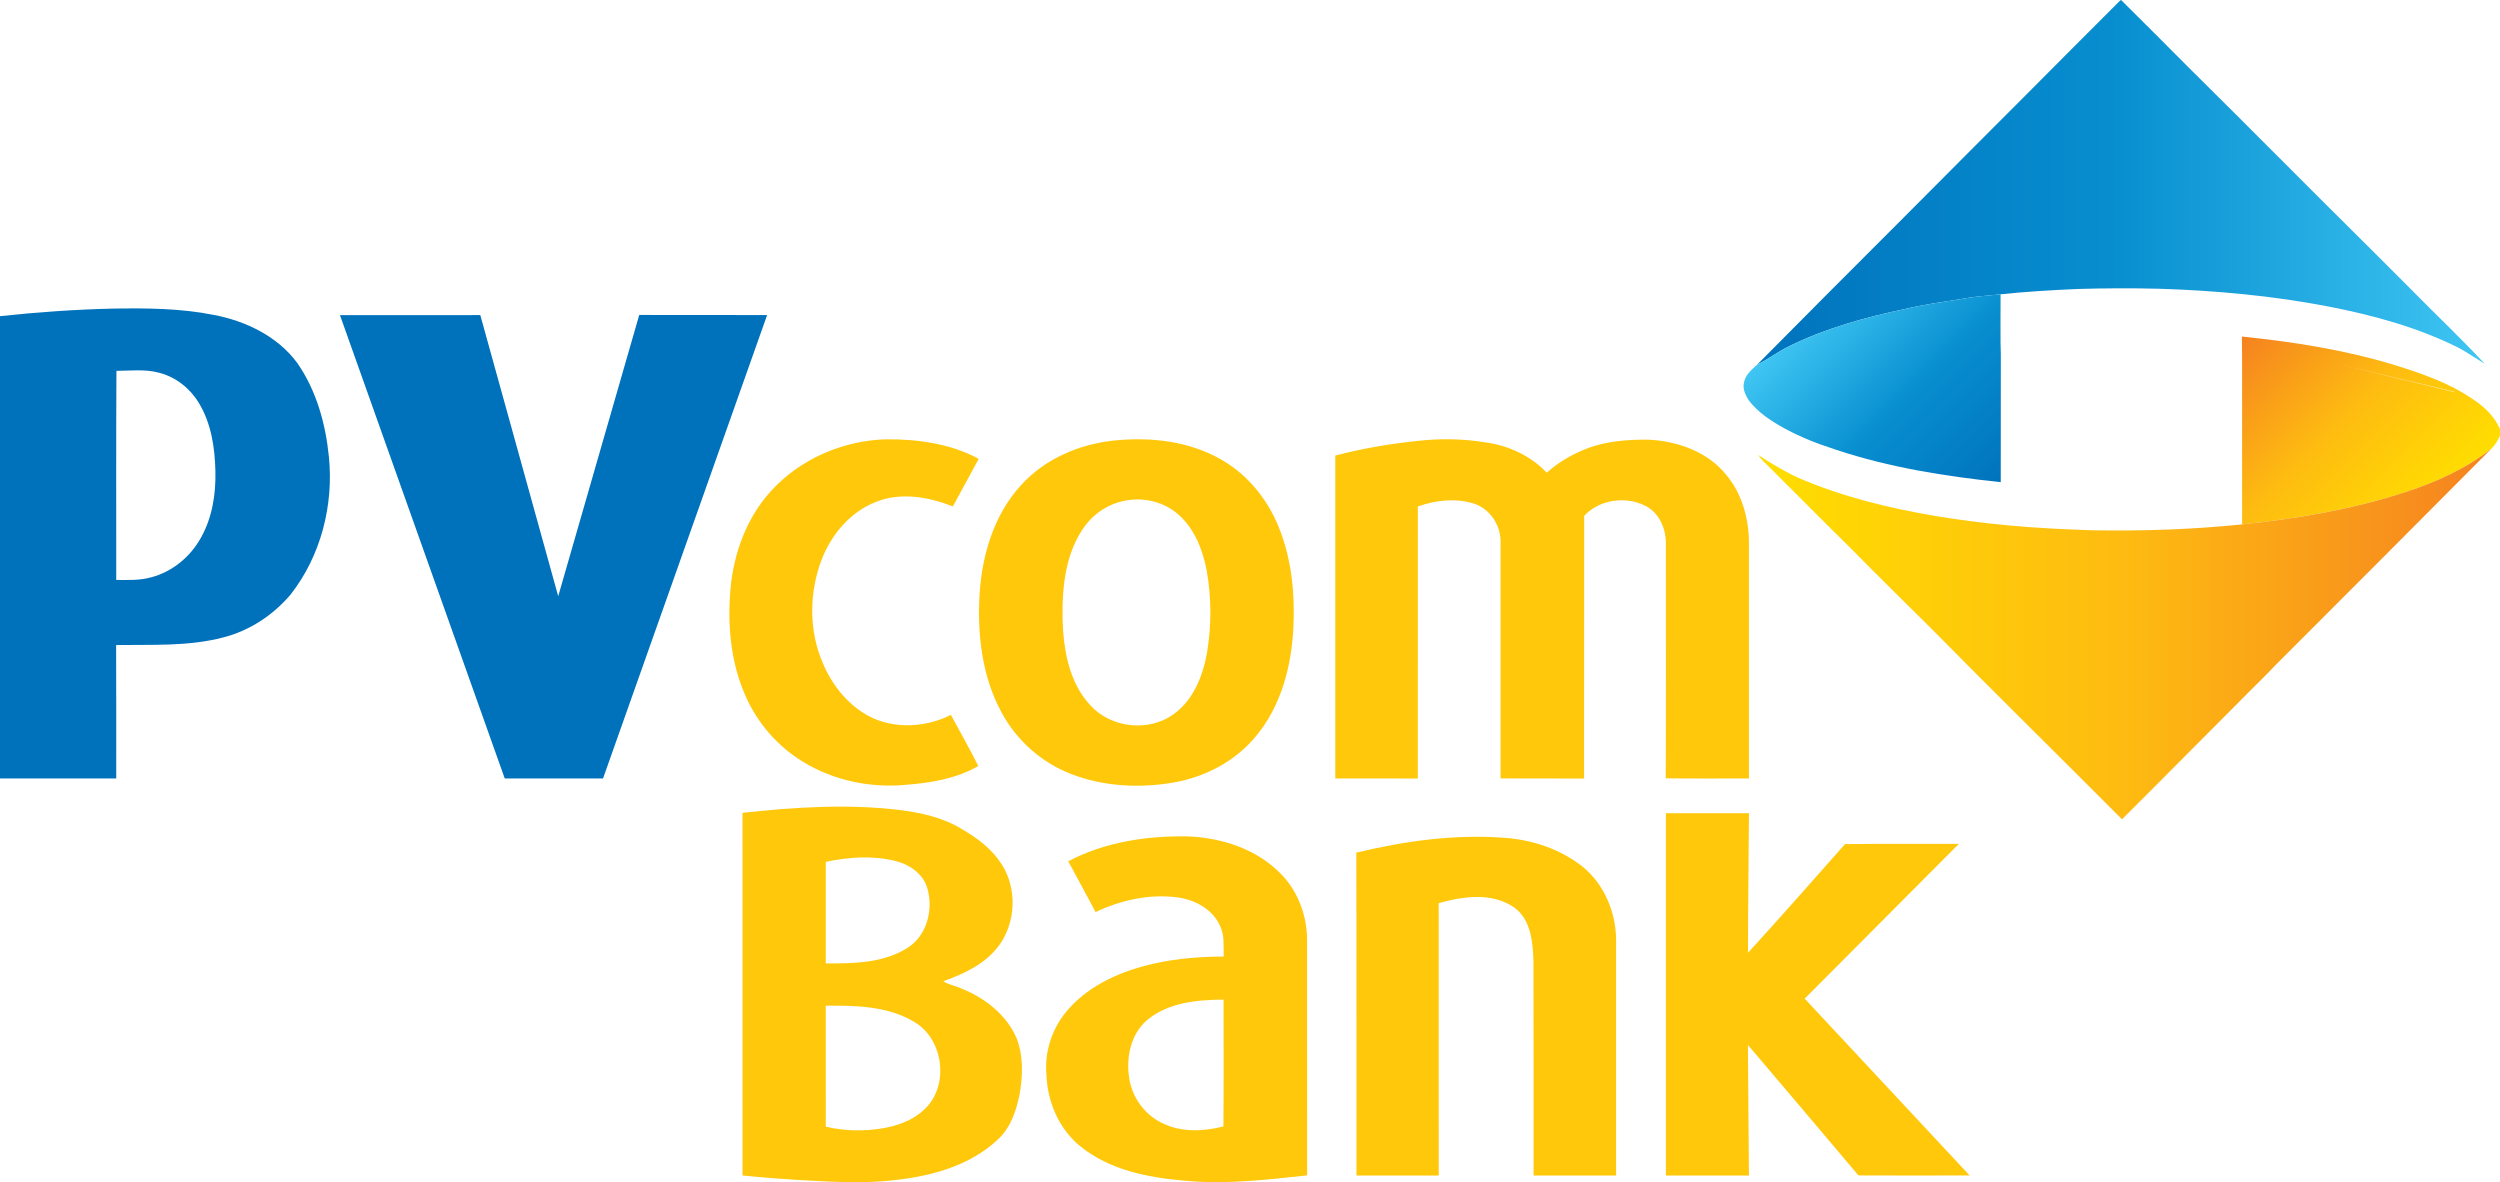
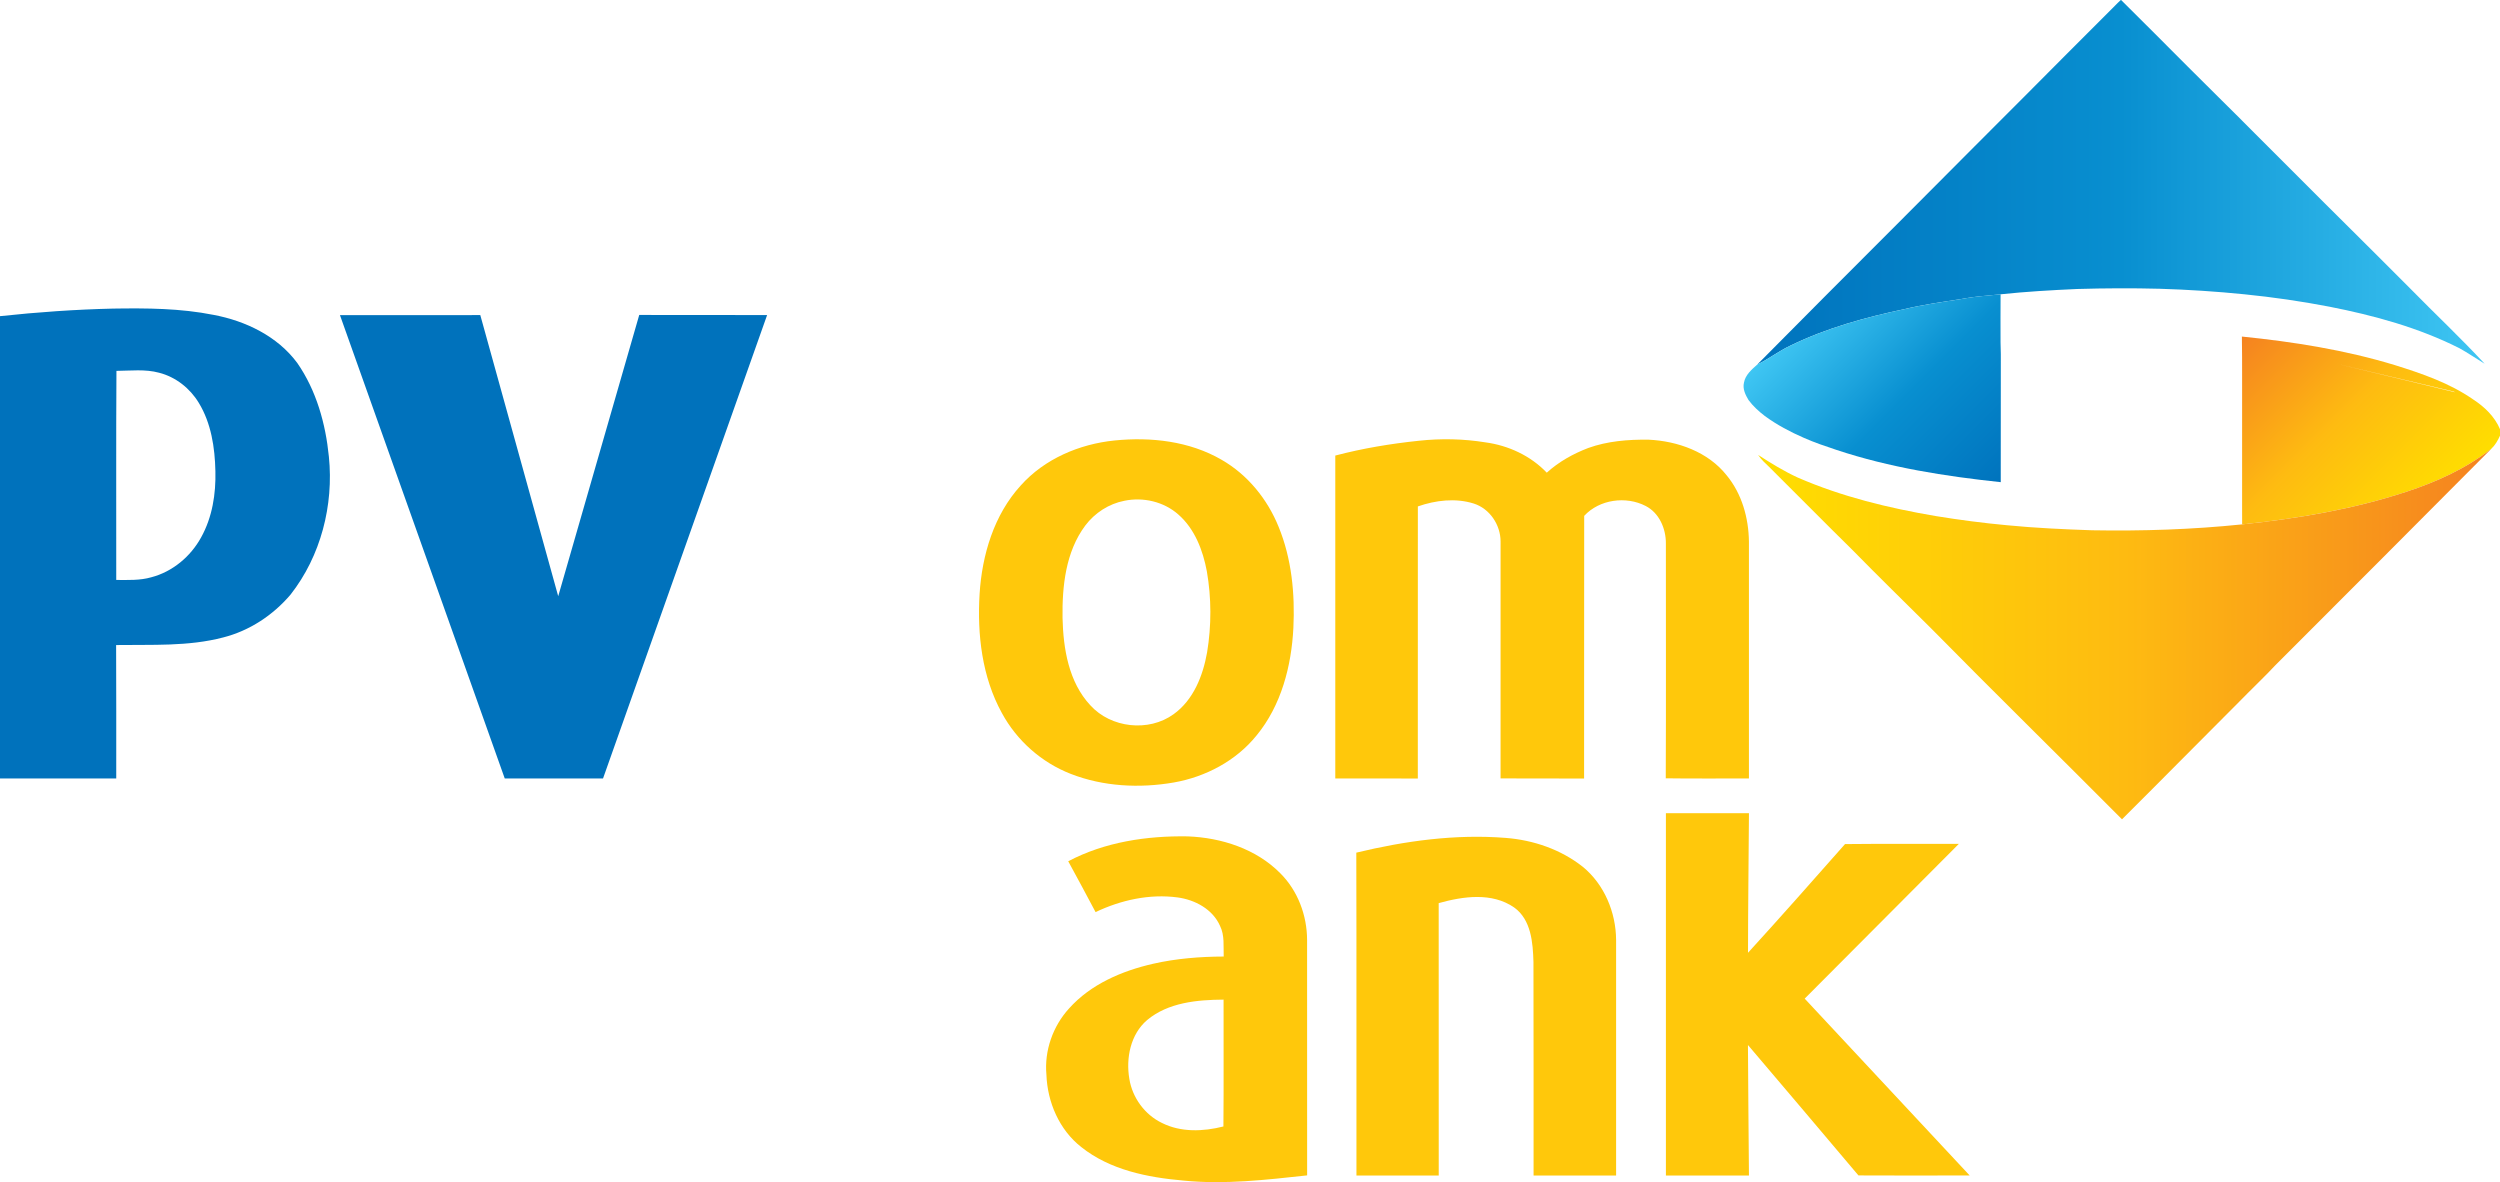
<svg xmlns="http://www.w3.org/2000/svg" id="Layer_1" data-name="Layer 1" viewBox="0 0 1242 587.32">
  <defs>
    <style>
      .cls-1 {
        fill: url(#linear-gradient);
      }

      .cls-1, .cls-2, .cls-3, .cls-4, .cls-5, .cls-6 {
        stroke-width: 0px;
      }

      .cls-2 {
        fill: #0072bc;
      }

      .cls-3 {
        fill: url(#linear-gradient-2);
      }

      .cls-4 {
        fill: #ffc80b;
      }

      .cls-5 {
        fill: url(#linear-gradient-3);
      }

      .cls-6 {
        fill: url(#linear-gradient-4);
      }
    </style>
    <linearGradient id="linear-gradient" x1="873.03" y1="90.54" x2="1234.37" y2="90.54" gradientUnits="userSpaceOnUse">
      <stop offset="0" stop-color="#0073bd" />
      <stop offset=".5" stop-color="#088fd0" />
      <stop offset="1" stop-color="#3fc6f3" />
    </linearGradient>
    <linearGradient id="linear-gradient-2" x1="996.03" y1="237.48" x2="906.23" y2="147.67" gradientUnits="userSpaceOnUse">
      <stop offset="0" stop-color="#0073bd" />
      <stop offset=".5" stop-color="#088fd0" />
      <stop offset="1" stop-color="#3fc6f3" />
    </linearGradient>
    <linearGradient id="linear-gradient-3" x1="1111.74" y1="169.23" x2="1201.57" y2="259.07" gradientUnits="userSpaceOnUse">
      <stop offset="0" stop-color="#f58220" />
      <stop offset=".5" stop-color="#febb11" />
      <stop offset="1" stop-color="#ffde00" />
    </linearGradient>
    <linearGradient id="linear-gradient-4" x1="1237.69" y1="314.99" x2="873.41" y2="314.99" gradientUnits="userSpaceOnUse">
      <stop offset="0" stop-color="#f58220" />
      <stop offset=".5" stop-color="#febb11" />
      <stop offset="1" stop-color="#ffde00" />
    </linearGradient>
  </defs>
  <path class="cls-2" d="m56.21,153.31c16.66-.26,33.47-.16,49.88,3.12,15.95,3,31.76,10.6,41.59,23.89,9.48,13.64,14.09,30.17,15.71,46.56,2.46,24.1-4.01,49.34-19.03,68.5-8.67,10.23-20.42,17.99-33.47,21.3-17.35,4.56-35.44,3.51-53.2,3.78.14,22.09.02,44.19.06,66.29H0v-229.68c18.68-2.01,37.43-3.32,56.21-3.76Zm1.64,30.94c-.23,34.62-.04,69.24-.1,103.87,5.82.01,11.76.3,17.41-1.33,10.57-2.76,19.55-10.3,24.76-19.82,5.56-9.99,7.38-21.63,7.09-32.94-.26-11.66-2.07-23.76-8.24-33.88-4.36-7.25-11.48-12.87-19.71-14.97-6.92-1.89-14.15-.99-21.21-.93Z" />
  <path class="cls-2" d="m168.89,156.56l69.72-.02,38.71,139.66,40.25-139.73,63.53.05-81.52,230.22s-32.54,0-48.82.01c-27.31-76.72-81.87-230.19-81.87-230.19Z" />
  <path class="cls-1" d="m1197.46,143.4c-9.66-9.66-19.29-19.34-29-28.95-9.09-8.93-18.03-18-27.06-26.98-6.99-7-13.99-13.99-20.98-20.97-11.09-11.22-22.4-22.22-33.52-33.39-11.03-11.06-22.05-22.12-33.14-33.11h-.13c-.98.88-1.89,1.8-2.8,2.72-8.01,8.03-16.03,16.04-24.04,24.06-15.29,15.37-30.58,30.74-45.93,46.05-12.84,12.79-25.52,25.73-38.37,38.51-23.18,23.22-46.41,46.39-69.46,69.74,5.71-2.74,10.71-6.72,16.47-9.39,17.91-8.73,37.25-14.03,56.68-18.13,9.09-2.18,18.37-3.47,27.61-4.91,4.37-.78,8.77-1.43,13.21-1.76,2.29-.22,4.59-.44,6.89-.68,12.68-1.34,25.41-2.07,38.14-2.64,13.64-.4,27.29-.47,40.94-.11,14.05.42,28.1,1.34,42.09,2.75,14.12,1.42,28.18,3.45,42.12,6.14,22.22,4.36,44.32,10.39,64.62,20.62,4.31,2.37,8.35,5.19,12.57,7.73-11.88-12.82-24.67-24.81-36.91-37.3Z" />
  <path class="cls-3" d="m993.87,170.23c-.06-8.01.01-16.01.02-24.02-2.3.24-4.6.46-6.89.68-4.44.33-8.84.98-13.21,1.76-9.24,1.44-18.52,2.73-27.61,4.91-19.43,4.1-38.77,9.4-56.68,18.13-5.76,2.67-10.76,6.65-16.47,9.39-2.77,2.49-5.93,5.12-6.62,8.98-.77,3.09.7,6.1,2.25,8.67,2.26,3.06,5.1,5.64,8.12,7.95,5.99,4.4,12.62,7.89,19.43,10.86,5.23,2.31,10.66,4.15,16.08,5.95,26.43,8.78,54.07,13.13,81.68,16.05.03-21.2.01-42.41.04-63.62-.02-1.9-.05-3.79-.14-5.69Z" />
  <g>
-     <path class="cls-4" d="m383,243.97c14.39-15.91,35.64-25.06,56.98-25.72,15.81-.15,32.18,2.11,46.25,9.71-4.26,7.89-8.56,15.77-12.86,23.65-11.99-4.79-25.96-7.23-38.29-2.23-12.68,4.97-22.1,16.18-26.9,28.7-5.87,15.4-6.38,32.99-.56,48.49,4.02,10.79,10.92,20.78,20.63,27.18,12.91,8.7,30.55,8.31,44.14,1.39,4.56,8.46,9.35,16.81,13.62,25.42-10.86,6.3-23.53,8.35-35.86,9.33-17.73,1.68-36.07-2.12-51.28-11.47-12.51-7.58-22.49-19.12-28.41-32.48-7.51-16.83-9.18-35.75-7.5-53.94,1.66-17.51,8.08-34.92,20.04-48.03Z" />
+     <path class="cls-4" d="m383,243.97Z" />
    <path class="cls-4" d="m553.67,218.83c18.09-1.83,37.24.31,53.19,9.57,12.94,7.41,22.79,19.56,28.35,33.31,6.5,15.85,8.16,33.28,7.34,50.27-.97,18.96-6.02,38.48-18.28,53.38-10.17,12.62-25.31,20.59-41.14,23.38-17,2.94-34.98,2.04-51.16-4.27-14.51-5.64-26.83-16.54-34.23-30.23-9.88-17.93-12.3-39.01-11.08-59.17,1.22-19.4,7.13-39.3,20.46-53.9,11.82-13.22,29.1-20.56,46.55-22.34Zm4.95,29.95c-7.74,1.48-14.73,6.04-19.46,12.31-9.75,13.06-11.51,30.12-11.29,45.93.36,15.23,3.03,31.82,13.81,43.37,10.25,11.31,28.98,13.4,41.36,4.43,9.88-7.08,14.59-19.12,16.64-30.7,2.2-13.3,2.19-27.02-.12-40.3-1.95-10.43-6-21.08-14.17-28.22-7.19-6.37-17.44-8.75-26.77-6.82Z" />
    <path class="cls-4" d="m704.98,218.96c10.96-1.19,22.08-.96,32.97.8,11.43,1.54,22.48,6.66,30.49,15.07,5.95-5.42,13.09-9.39,20.58-12.26,9.56-3.45,19.85-4.26,29.95-4.14,14.47.67,29.64,6.06,38.85,17.73,7.55,9.15,10.89,21.14,11.05,32.86,0,39.24,0,78.49,0,117.73-13.77-.06-27.55.12-41.32-.09.17-38.89.04-77.78.06-116.66.05-7.35-3.27-15.16-10.05-18.64-9.76-5.05-22.98-3.28-30.53,4.92-.09,43.49.02,86.99-.05,130.49-13.84-.07-27.67.04-41.5-.06.04-39.22.01-78.45.01-117.67.01-8.27-5.38-16.37-13.36-18.89-9.03-2.83-18.93-1.64-27.74,1.44-.03,45.05,0,90.11-.02,135.17-13.67-.02-27.33-.01-41-.01,0-53.48,0-106.95,0-160.43,13.63-3.59,27.58-5.9,41.6-7.36Z" />
-     <path class="cls-4" d="m368.87,403.81c25.63-2.77,51.58-4.51,77.28-1.5,11.04,1.36,22.28,3.73,31.86,9.67,7.61,4.4,14.88,9.9,19.64,17.43,7.68,11.93,7.09,28.53-1.15,40.04-6.67,9.28-17.41,14.29-27.87,18.05,2.57,1.71,5.74,2.1,8.51,3.4,11.84,4.64,22.86,13.03,27.95,24.98,3.3,8.62,3.07,18.17,1.56,27.15-1.62,8.54-4.55,17.46-11.27,23.38-13.5,12.57-32.08,17.72-49.99,19.76-16.45,2.06-33,.9-49.48.01-9.03-.56-18.04-1.27-27.03-2.2-.01-60.05,0-120.11-.01-180.17Zm41.38,24.35c.01,16.82,0,33.64,0,50.46,13.76.07,28.65-.1,40.64-7.76,9.73-6.13,12.95-19.24,9.73-29.83-2.14-6.95-8.7-11.51-15.5-13.23-11.4-2.91-23.46-2.04-34.87.36Zm-.01,71.47c.02,20.04,0,40.08.02,60.11,9.09,2.14,18.6,2.38,27.82.87,7.63-1.26,15.35-3.93,21.04-9.37,12.64-11.52,9.81-34.88-4.82-43.49-13.14-7.95-29.14-8.27-44.06-8.12Z" />
    <path class="cls-4" d="m827.62,404h41.26c-.15,23.12-.45,46.23-.47,69.34,16.26-17.81,32.23-35.92,48.2-54,18.84-.22,37.69-.01,56.54-.1-25.51,25.65-51.08,51.23-76.58,76.88,27.29,29.3,54.63,58.56,81.95,87.84-18.42.06-36.84.08-55.25-.01-18.23-21.66-36.58-43.21-54.89-64.79.1,21.61.33,43.22.5,64.84h-41.26v-180Z" />
    <path class="cls-4" d="m530.7,427.88c18.11-9.59,39.03-12.7,59.33-12.37,16.76.63,34.09,6.21,46.07,18.38,8.67,8.66,13.23,20.91,13.26,33.09.04,38.98,0,77.96.02,116.95-20.39,2.21-40.96,4.65-61.46,2.58-17.8-1.55-36.48-5.26-50.77-16.67-10.9-8.54-16.79-22.25-17.29-35.92-1.08-11.94,3.19-24.08,11.24-32.91,10.78-12.06,26.28-18.67,41.77-22.21,11.49-2.61,23.3-3.55,35.06-3.59-.18-5.12.53-10.52-1.83-15.26-3.66-8.27-12.45-12.96-21.09-14.11-13.91-1.86-28.16,1.3-40.73,7.29-4.42-8.47-9.05-16.84-13.58-25.25Zm39.17,78.9c-8.25,7.06-10.58,18.92-8.81,29.23,1.5,9.32,7.65,17.75,16.17,21.86,9.44,4.76,20.55,4.31,30.56,1.76.2-21.01.03-42.02.08-63.02-13.11.09-27.53,1.41-38,10.17Z" />
    <path class="cls-4" d="m673.81,423.6c24.22-5.85,49.29-9.31,74.23-7.33,13.78,1.07,27.42,5.75,38.31,14.37,10.69,8.76,16.45,22.66,16.53,36.33-.02,39.01,0,78.02,0,117.03h-41c-.04-35.35.06-70.71-.06-106.06-.28-9.57-1.09-21.03-9.62-27.13-11.04-7.61-25.31-5.52-37.46-2.14.03,45.11-.01,90.21.02,135.32-13.63.02-27.26,0-40.88.01-.05-53.47.08-106.94-.07-160.4Z" />
  </g>
  <path class="cls-5" d="m1228.62,198.41c-11.71-8.13-25.35-12.8-38.84-17.02-24.72-7.53-50.35-11.58-76.01-14.19.22,13.37.04,26.75.11,40.12-.01,4.36-.01,8.73,0,13.09-.01,5.24-.02,10.47,0,15.71-.01,5.68-.01,11.35,0,17.03-.01,2.45-.01,4.91.02,7.36,27.54-2.91,55.06-7.49,81.43-16.15,15.11-4.91,29.79-11.56,42.36-21.42,1.92-1.8,3.25-4.11,4.31-6.51v-3.2c-2.65-6.31-7.74-11.15-13.38-14.82Zm-67.96-17.76,58.32,13.86.72.37" />
  <path class="cls-6" d="m1237.69,222.94c-12.57,9.86-27.25,16.51-42.36,21.42-26.37,8.66-53.89,13.24-81.43,16.15-24.78,2.56-49.72,3.37-74.62,2.93-14.1-.49-28.21-1.13-42.26-2.51-11.8-1.09-23.56-2.63-35.26-4.54-23.46-3.98-46.78-9.63-68.66-19.15-6.89-3.18-13.34-7.15-19.69-11.26,1.51,2.29,3.56,4.14,5.54,6.03,13.8,13.69,27.44,27.55,41.3,41.18,12.89,13.15,26.07,26.01,39.13,38.99,31.36,31.85,63.3,63.15,94.83,94.85,19.48-19.37,38.73-38.95,58.17-58.36,1.37-1.41,2.76-2.81,4.16-4.2h0c4.54-4.59,9.24-9.03,13.64-13.77h0c35.9-35.86,71.71-71.8,107.51-107.76Zm-93.38,91.24,1.76-7.17-.11-41.14-30.01-1.95" />
</svg>